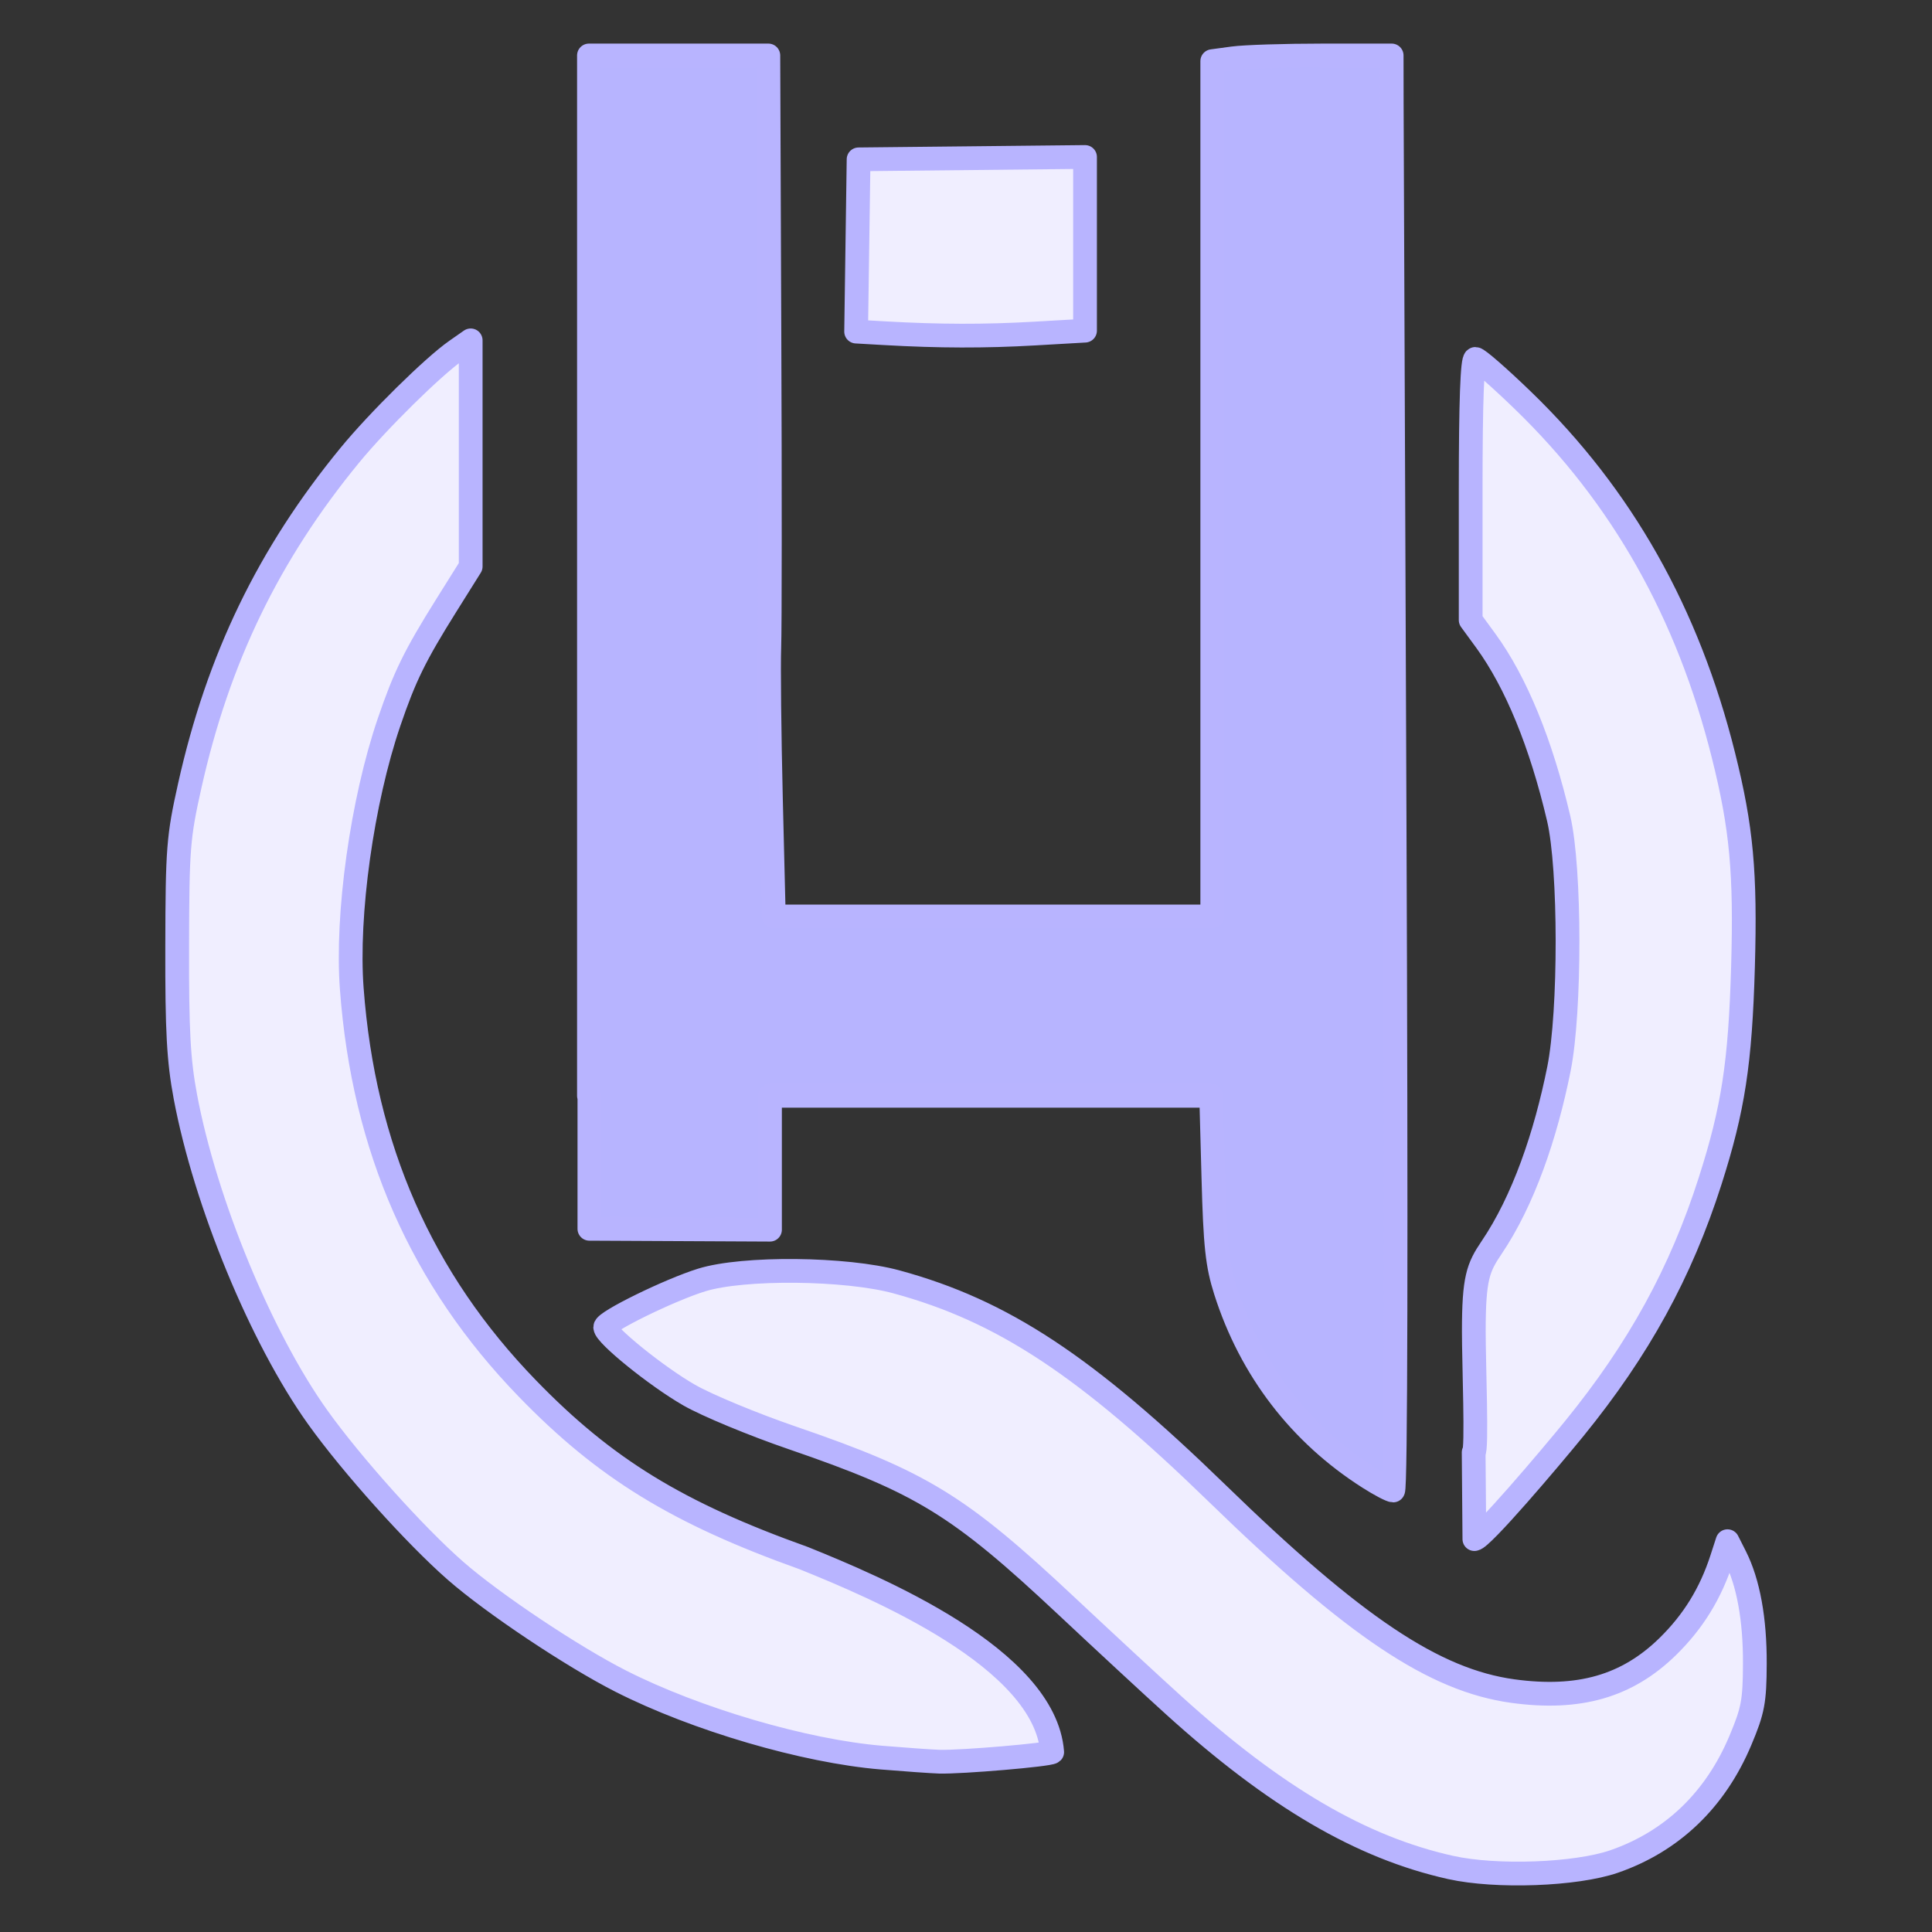
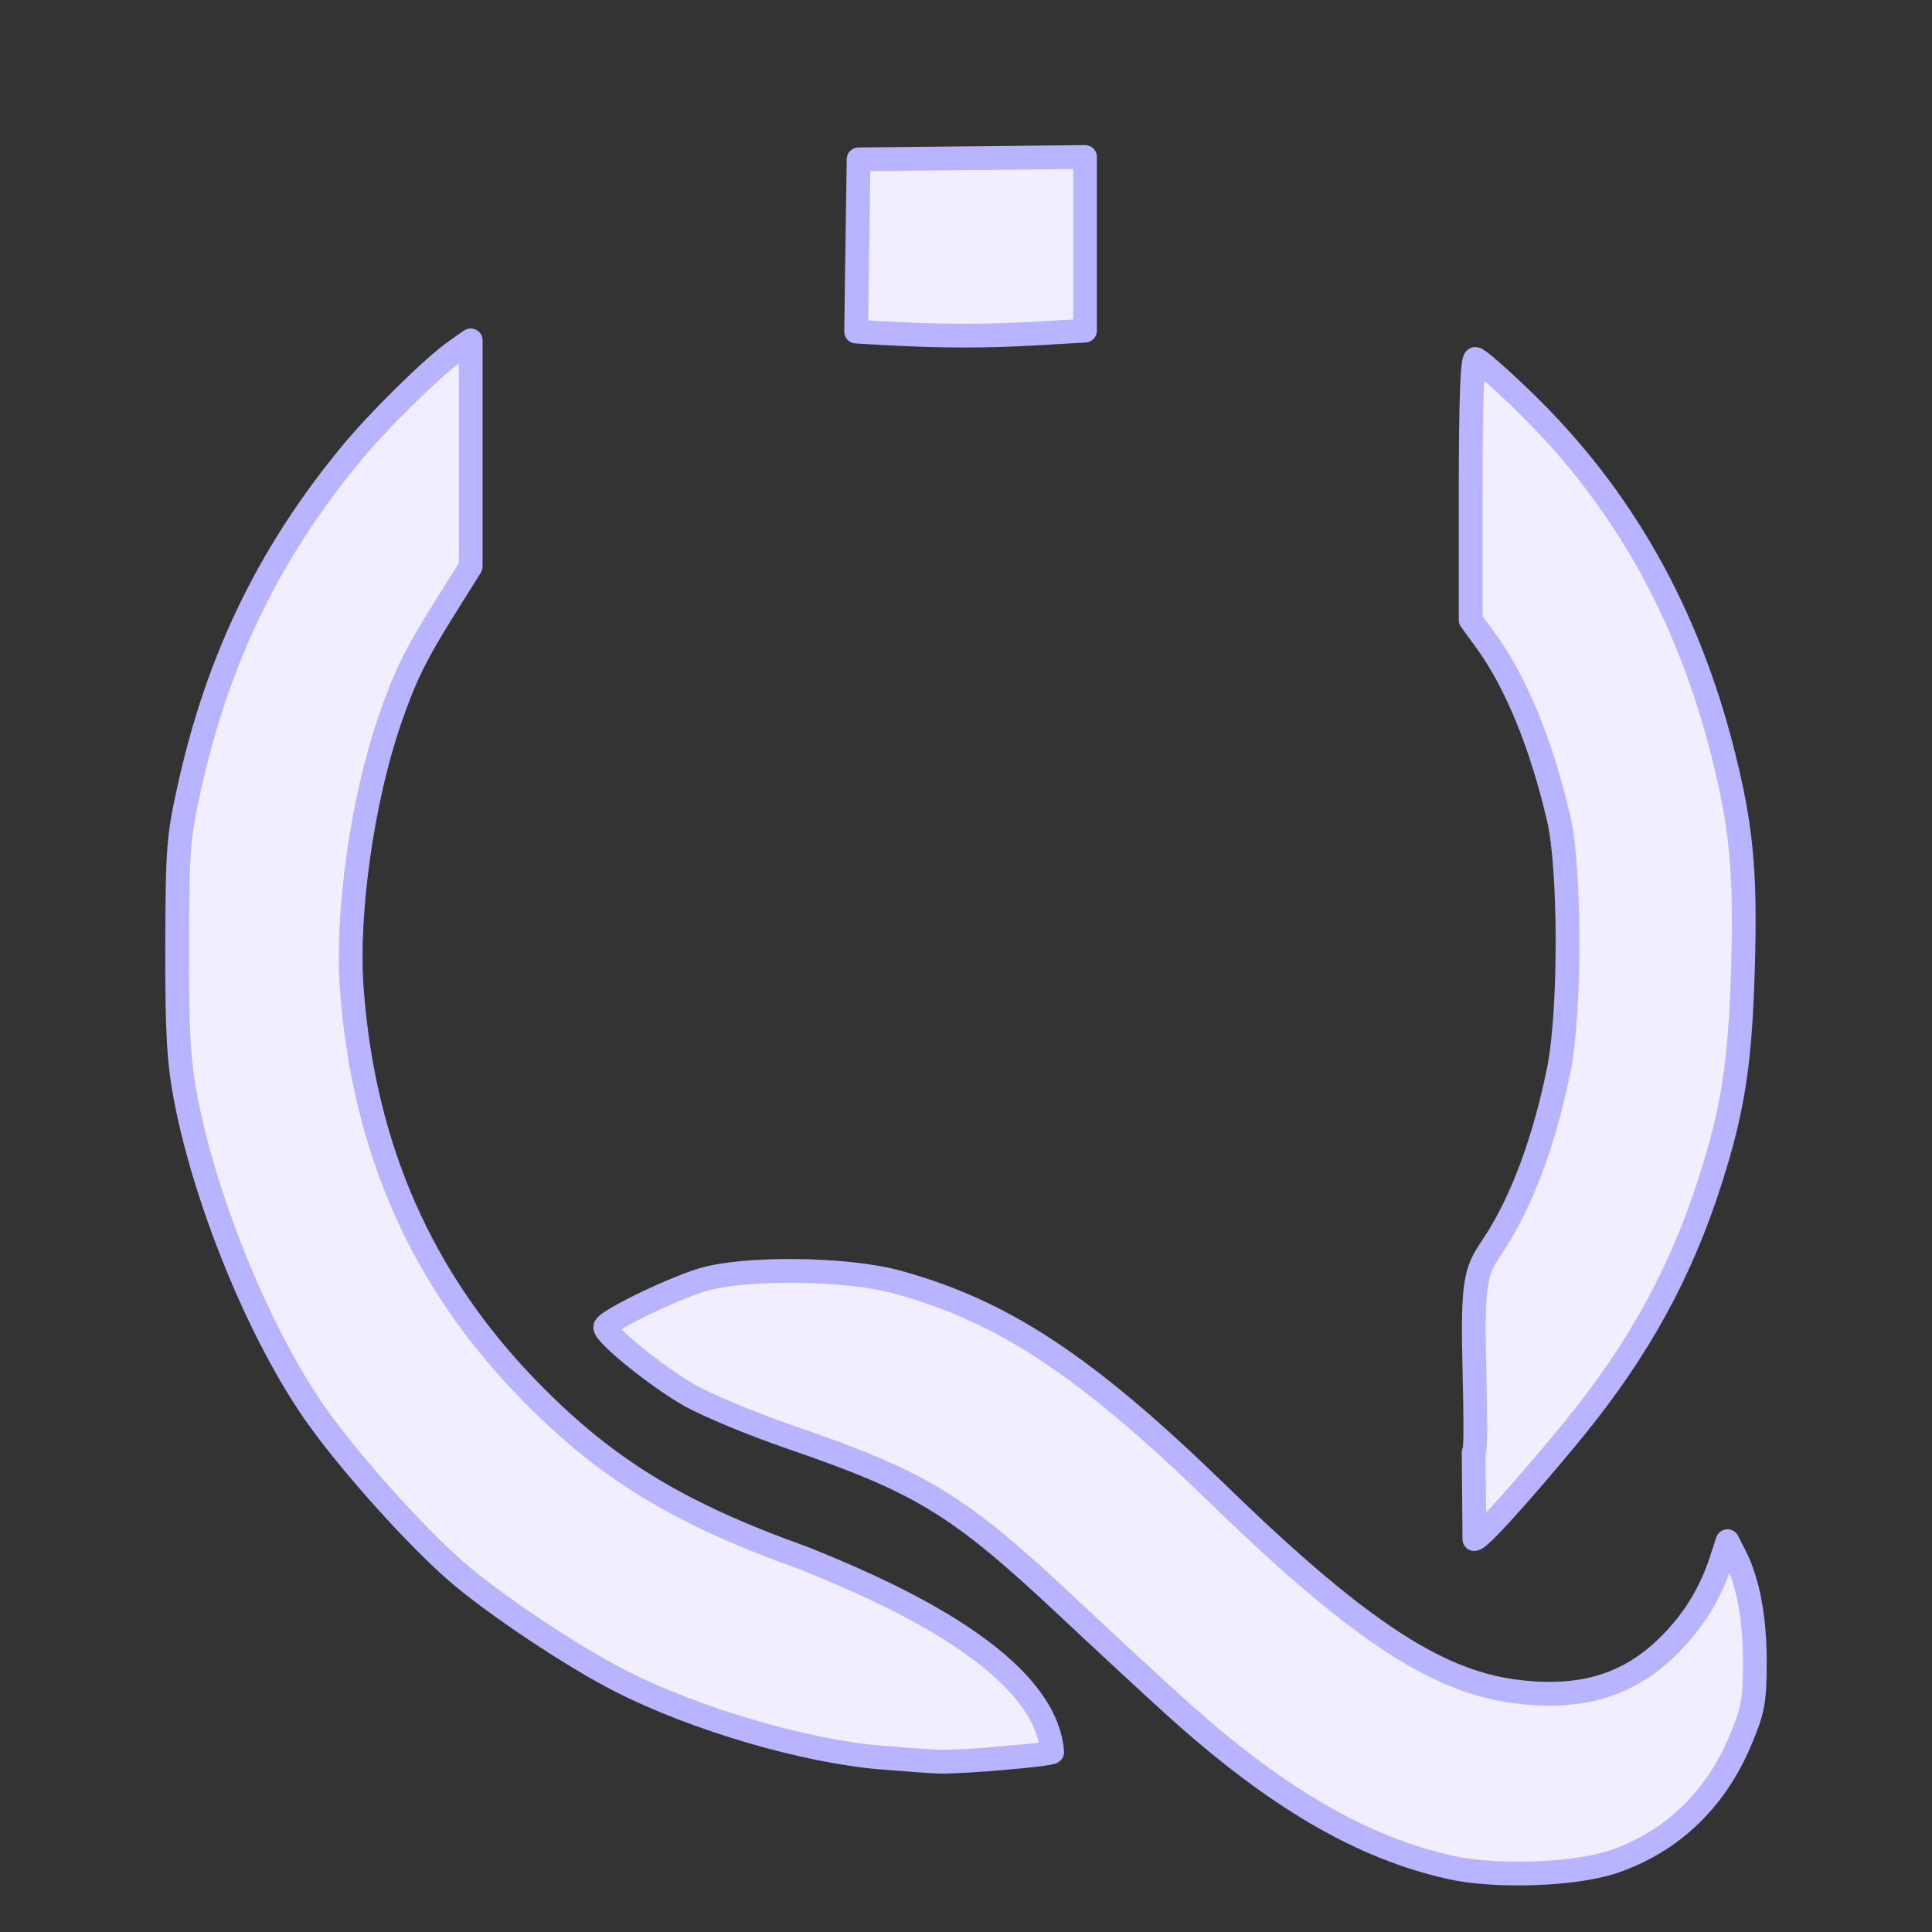
<svg xmlns="http://www.w3.org/2000/svg" xmlns:ns1="http://www.serif.com/" width="100%" height="100%" viewBox="0 0 1280 1280" version="1.1" xml:space="preserve" style="fill-rule:evenodd;clip-rule:evenodd;stroke-linejoin:round;stroke-miterlimit:2;">
  <rect x="0" y="0" width="1280" height="1280" fill="#333333" stroke="none" />
  <g id="path1" transform="matrix(26.667,0,0,26.667,0,0)">
    <path d="M26.957,3.9L21.331,3.959L21.27,8.238L21.969,8.278C23.339,8.356 24.468,8.358 25.704,8.287L26.957,8.215L26.957,6.057L26.957,3.9ZM11.694,8.456L11.332,8.709C10.761,9.107 9.39,10.458 8.689,11.313C6.675,13.767 5.42,16.36 4.714,19.522C4.429,20.799 4.407,21.075 4.402,23.512C4.397,25.62 4.437,26.348 4.605,27.244C5.098,29.875 6.492,33.251 7.893,35.21C8.738,36.392 10.313,38.147 11.319,39.027C12.251,39.842 14.219,41.156 15.426,41.769C17.294,42.717 20,43.51 21.903,43.667C22.507,43.717 23.152,43.762 23.336,43.768C23.883,43.784 26.072,43.597 26.141,43.529C25.959,41.195 21.77,39.438 19.967,38.71C16.83,37.589 15.032,36.486 13.106,34.5C10.47,31.783 9.036,28.523 8.74,24.571C8.601,22.728 8.996,19.906 9.666,17.942C10.056,16.8 10.307,16.289 11.093,15.033L11.694,14.074L11.694,11.265L11.694,8.456ZM36.655,8.917C36.577,8.917 36.538,9.98 36.538,12.161L36.538,15.405L36.915,15.921C37.665,16.951 38.288,18.47 38.725,20.337C39.015,21.576 39.018,25.125 38.731,26.557C38.4,28.207 37.848,29.829 37.053,31.002C36.721,31.493 36.616,31.757 36.616,33.075C36.615,33.816 36.704,36.084 36.612,36.084L36.63,38.238C36.808,38.238 38.5,36.244 39.114,35.489C40.717,33.518 41.758,31.62 42.487,29.342C43.061,27.546 43.235,26.411 43.304,24.014C43.37,21.678 43.268,20.567 42.821,18.777C41.936,15.229 40.299,12.33 37.835,9.947C37.25,9.381 36.719,8.917 36.655,8.917L36.655,8.917ZM19.769,31.575C18.846,31.566 17.95,31.64 17.431,31.801C16.635,32.048 15.036,32.831 15.036,32.974C15.036,33.164 16.317,34.199 17.123,34.661C17.566,34.915 18.72,35.393 19.686,35.724C22.897,36.826 23.823,37.394 26.499,39.903C27.438,40.784 28.64,41.897 29.17,42.376C31.682,44.65 33.823,45.903 36.039,46.396C37.172,46.648 39.151,46.576 40.101,46.248C41.542,45.749 42.617,44.719 43.238,43.242C43.552,42.496 43.594,42.272 43.598,41.338C43.603,40.229 43.436,39.315 43.112,38.672L42.919,38.29L42.777,38.728C42.498,39.589 42.068,40.287 41.434,40.908C40.424,41.896 39.229,42.239 37.585,42.014C35.637,41.746 33.656,40.422 30.244,37.105C26.974,33.928 24.911,32.566 22.275,31.848C21.644,31.676 20.692,31.584 19.769,31.575Z" style="fill:rgb(240,238,255);fill-rule:nonzero;stroke:rgb(184,180,255);stroke-width:0.59px;" />
  </g>
  <g id="path11" ns1:id="path1" transform="matrix(26.667,0,0,26.667,0,0)">
-     <path d="M14.632,1.378L14.632,27.225L14.643,27.225L14.643,30.529L19.13,30.551L19.13,27.225L30.091,27.225L30.146,29.259C30.191,30.952 30.242,31.422 30.449,32.072C31.072,34.028 32.297,35.625 34.012,36.715L34.012,36.715C34.284,36.888 34.554,37.03 34.612,37.03C34.677,37.03 34.69,30.745 34.648,20.401C34.61,11.256 34.578,3.234 34.577,2.576L34.575,1.378L32.864,1.378C31.922,1.378 30.92,1.41 30.635,1.449L30.118,1.519L30.118,22.769L19.225,22.769L19.153,19.844C19.114,18.236 19.096,16.544 19.113,16.084C19.13,15.625 19.132,12.128 19.116,8.313L19.089,1.378L16.86,1.378L14.632,1.378Z" style="fill:rgb(183,180,255);fill-rule:nonzero;stroke:rgb(184,180,255);stroke-width:0.59px;" />
-   </g>
+     </g>
</svg>